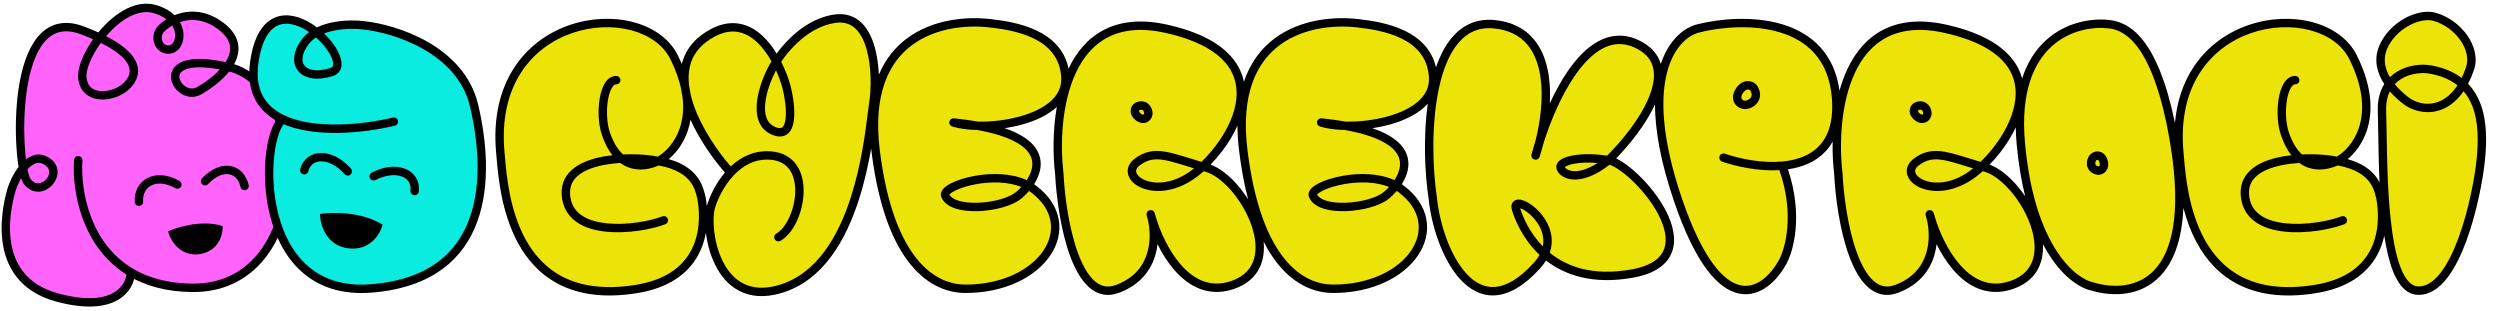
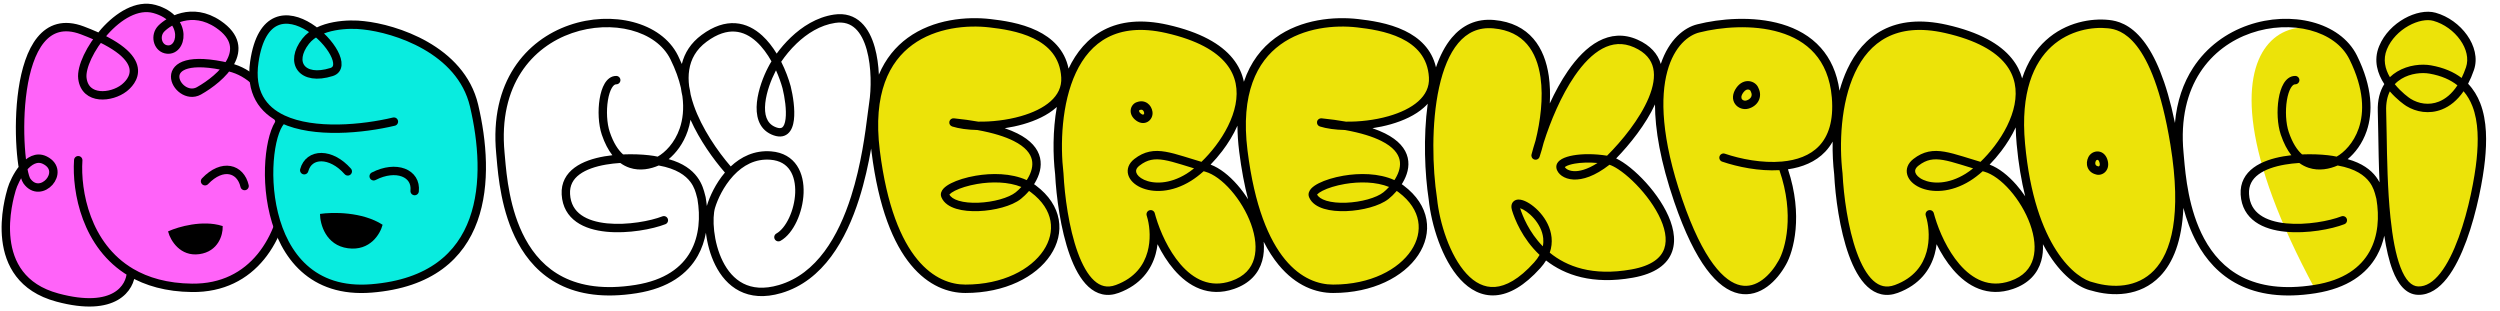
<svg xmlns="http://www.w3.org/2000/svg" width="1489" height="185" viewBox="0 0 1489 185" fill="none">
  <path d="M1418.7 66.222C1417.92 43.96 1437.43 39.619 1447.42 41.379C1478.34 46.827 1479.7 73.864 1477.56 95.077C1475.39 116.71 1463.17 173.64 1440.28 173.105C1417.39 172.57 1419.69 94.05 1418.7 66.222Z" fill="#ECE309" />
  <path d="M1419.33 28.422C1424.82 15.1 1440.68 7.383 1450 10C1463.97 13.925 1475.27 28.748 1471.11 40.886C1462.47 66.134 1445 67.5 1434.5 61C1431.72 59.279 1412.46 45.075 1419.33 28.422Z" fill="#ECE309" />
-   <path d="M1401.57 34.222C1419.72 70.942 1401.86 91.062 1392.04 95.945C1392.15 95.972 1392.24 96 1392.34 96.028C1415.28 99.974 1416.53 113.623 1417.82 117.882C1421.6 139.795 1415.39 166.37 1378.82 172.17C1302.83 184.224 1299.83 110.219 1298.03 91.224C1290.1 7.724 1383.03 -3.276 1401.57 34.222Z" fill="#ECE309" />
+   <path d="M1401.57 34.222C1419.72 70.942 1401.86 91.062 1392.04 95.945C1392.15 95.972 1392.24 96 1392.34 96.028C1415.28 99.974 1416.53 113.623 1417.82 117.882C1421.6 139.795 1415.39 166.37 1378.82 172.17C1290.1 7.724 1383.03 -3.276 1401.57 34.222Z" fill="#ECE309" />
  <path d="M1203.62 85.697C1197.91 23.412 1236.11 12.2 1255.92 14.379C1264.24 15.294 1284.45 20.322 1295.14 85.697C1309.09 170.908 1269.79 177.618 1246.41 170.684C1234.52 168.307 1209.32 147.981 1203.62 85.697Z" fill="#ECE309" />
-   <path d="M1252.97 96.486C1253.93 100.558 1250.71 102.204 1248.9 101.45C1245.6 100.652 1244.69 97.494 1246.05 94.727C1247.35 92.086 1251.79 91.395 1252.97 96.486Z" fill="#ECE309" />
  <path d="M1198.14 169.731C1171.63 178.822 1155.48 148.35 1150.01 129.963C1152.92 141.821 1152.28 163.678 1129.46 172.096C1105.04 181.103 1096.26 130.114 1094.92 103.494C1090.86 68.972 1097.98 3.383 1158.99 17.205C1226.38 32.474 1201.94 79.148 1180.26 99.192C1181.03 99.419 1181.82 99.646 1182.63 99.875C1204.3 106.016 1232.72 157.873 1198.14 169.731Z" fill="#ECE309" />
  <path d="M1141.54 69.281C1138.58 66.591 1140.22 63.554 1142.06 63.164C1145.08 62.006 1147.51 63.999 1147.94 66.914C1148.35 69.696 1145.23 72.644 1141.54 69.281Z" fill="#ECE309" />
  <path d="M1011.53 16.908C1037.19 10.408 1089.53 9.508 1093.53 57.908C1095.93 87.002 1079.91 97.078 1061.53 98.712C1071.93 126.956 1065.86 148.944 1061.53 156.408C1051.36 174.741 1024.73 193.008 999.527 119.408C974.327 45.808 997.027 20.408 1011.53 16.908Z" fill="#ECE309" />
  <path d="M1036.28 53.643C1039.6 49.027 1044.16 50.843 1045.01 53.375C1047.14 57.463 1044.72 61.217 1040.67 62.302C1036.81 63.337 1032.13 59.413 1036.28 53.643Z" fill="#ECE309" />
  <path d="M889.702 14.404C925.109 17.618 923.559 58.3 916.986 84.369C926.052 55.666 946.861 13.639 974.335 25.929C1004.6 39.467 976.058 77.887 958.006 95.406C973.775 98.189 1022.97 153.866 972.102 162.935C947.057 167.401 930.633 160.538 920.055 151.251C919.069 153.479 917.609 155.74 915.575 157.998C878.316 199.354 856.395 147.822 853.428 118.572C847.87 82.197 850.269 10.825 889.702 14.404Z" fill="#ECE309" />
  <path d="M853.569 46C854.774 67.089 823.471 75.383 801.356 74.942C843.279 82.472 839.134 100.14 831.316 110.465C832.43 111.069 833.495 111.746 834.5 112.5C864.07 134.678 840 172 794 172C775.382 172 748.919 157 740.542 89.981C731.84 20.368 781.212 10.652 808.642 13.842C822.199 15.418 852.055 19.517 853.569 46Z" fill="#ECE309" />
  <path d="M734.143 169.731C707.633 178.822 691.481 148.35 686.012 129.963C688.916 141.821 688.277 163.678 665.458 172.096C641.043 181.103 632.262 130.114 630.923 103.494C626.859 68.972 633.983 3.383 694.991 17.205C762.381 32.474 737.942 79.148 716.257 99.192C717.03 99.419 717.821 99.646 718.628 99.875C740.298 106.016 768.724 157.873 734.143 169.731Z" fill="#ECE309" />
  <path d="M677.538 69.281C674.582 66.591 676.218 63.554 678.056 63.164C681.083 62.006 683.509 63.999 683.94 66.914C684.351 69.696 681.233 72.644 677.538 69.281Z" fill="#ECE309" />
  <path d="M634.569 46C635.774 67.089 604.471 75.383 582.356 74.942C624.279 82.472 620.134 100.14 612.316 110.465C613.43 111.069 614.495 111.746 615.5 112.5C645.07 134.678 621 172 575 172C556.382 172 529.919 157 521.542 89.981C512.84 20.368 562.212 10.652 589.642 13.842C603.199 15.418 633.055 19.517 634.569 46Z" fill="#ECE309" />
-   <path d="M435.114 102.778C418.705 84.697 392.096 42.982 419.384 22.818C439.712 7.796 454.234 21.279 462.387 36.624C468.517 27.115 480.817 13.6 497.07 11.161C521.179 7.543 522.722 45.203 520.155 61.567C517.589 77.93 512.28 158.162 464.62 172.161C426.491 183.361 419.521 136.3 423.474 123.096C425.131 117.563 428.984 109.31 435.114 102.778Z" fill="#ECE309" />
-   <path d="M401.567 34.222C419.721 70.942 401.857 91.062 392.042 95.945C392.145 95.972 392.245 96 392.34 96.028C415.284 99.974 416.525 113.623 417.82 117.882C421.605 139.795 415.392 166.37 378.824 172.17C302.832 184.224 299.83 110.219 298.028 91.224C290.103 7.724 383.027 -3.276 401.567 34.222Z" fill="#ECE309" />
  <path fill-rule="evenodd" clip-rule="evenodd" d="M1243.39 99.715C1242.64 97.73 1242.88 95.526 1243.81 93.626C1244.89 91.424 1247.28 89.982 1249.79 90.218C1252.56 90.479 1254.64 92.633 1255.41 95.917C1256.06 98.701 1255.33 101.105 1253.65 102.63C1252.18 103.97 1250.01 104.517 1248.14 103.837C1245.83 103.226 1244.16 101.722 1243.39 99.715ZM1248.07 97.939C1248.22 98.353 1248.59 98.802 1249.49 99.02C1249.6 99.048 1249.71 99.084 1249.82 99.128C1249.83 99.128 1249.83 99.128 1249.84 99.128L1249.86 99.127C1249.87 99.126 1249.9 99.123 1249.93 99.117C1250.04 99.093 1250.18 99.032 1250.29 98.926C1250.4 98.829 1250.51 98.678 1250.58 98.425C1250.65 98.169 1250.7 97.73 1250.54 97.054C1250.32 96.122 1250 95.66 1249.8 95.45C1249.6 95.256 1249.44 95.208 1249.32 95.196C1248.99 95.165 1248.51 95.39 1248.3 95.829C1247.87 96.696 1247.88 97.454 1248.07 97.939Z" fill="black" />
-   <path fill-rule="evenodd" clip-rule="evenodd" d="M1147.39 61.455C1149.09 62.629 1150.11 64.522 1150.41 66.548C1150.76 68.911 1149.64 71.387 1147.5 72.585C1145.12 73.912 1142.26 73.323 1139.86 71.13C1137.81 69.269 1137.06 66.944 1137.57 64.788C1138.01 62.898 1139.44 61.26 1141.33 60.768C1143.5 59.989 1145.67 60.267 1147.39 61.455ZM1144.55 65.568C1144.23 65.35 1143.74 65.195 1142.95 65.499C1142.85 65.538 1142.74 65.571 1142.63 65.597C1142.62 65.604 1142.61 65.617 1142.59 65.635C1142.53 65.702 1142.46 65.805 1142.43 65.933C1142.41 66.046 1142.4 66.206 1142.47 66.421C1142.55 66.641 1142.74 66.996 1143.22 67.432C1143.89 68.038 1144.37 68.217 1144.62 68.265C1144.85 68.309 1144.98 68.264 1145.06 68.219C1145.29 68.088 1145.53 67.699 1145.47 67.279C1145.34 66.391 1144.93 65.83 1144.55 65.568Z" fill="black" />
  <path fill-rule="evenodd" clip-rule="evenodd" d="M1047.36 60.141C1046.14 62.433 1043.9 64.026 1041.32 64.717C1038.44 65.489 1035.22 64.447 1033.44 61.986C1031.52 59.31 1031.73 55.686 1034.25 52.184C1036.36 49.253 1039.17 48.032 1041.86 48.345C1044.28 48.627 1046.47 50.182 1047.31 52.379C1048.64 55.056 1048.6 57.826 1047.36 60.141ZM1042.95 57.789C1043.38 56.98 1043.5 55.893 1042.79 54.531C1042.73 54.415 1042.68 54.295 1042.64 54.172C1042.56 53.941 1042.11 53.408 1041.28 53.312C1040.65 53.239 1039.52 53.418 1038.31 55.102C1036.68 57.371 1037.16 58.594 1037.5 59.063C1037.99 59.748 1039.04 60.151 1040.02 59.887C1041.49 59.494 1042.48 58.667 1042.95 57.789Z" fill="black" />
  <path fill-rule="evenodd" clip-rule="evenodd" d="M683.393 61.455C685.091 62.629 686.114 64.522 686.413 66.548C686.762 68.911 685.643 71.387 683.498 72.585C681.121 73.912 678.265 73.323 675.856 71.13C673.81 69.269 673.059 66.944 673.566 64.788C674.01 62.898 675.443 61.26 677.327 60.768C679.504 59.989 681.674 60.267 683.393 61.455ZM680.55 65.568C680.235 65.35 679.745 65.195 678.949 65.499C678.846 65.538 678.74 65.571 678.632 65.597C678.628 65.6 678.623 65.603 678.618 65.608C678.61 65.615 678.6 65.624 678.589 65.635C678.526 65.702 678.463 65.805 678.433 65.933C678.406 66.046 678.399 66.206 678.474 66.421C678.551 66.641 678.742 66.996 679.221 67.432C679.886 68.038 680.369 68.217 680.622 68.265C680.853 68.309 680.98 68.264 681.06 68.219C681.295 68.088 681.529 67.699 681.467 67.279C681.336 66.391 680.93 65.83 680.55 65.568Z" fill="black" />
  <path fill-rule="evenodd" clip-rule="evenodd" d="M1450.68 7.593C1445.15 6.04 1438.15 7.605 1432.01 11.054C1425.8 14.543 1420.02 20.195 1417.02 27.469C1413.45 36.112 1416.15 44.065 1420.09 50.077C1417.49 54.19 1415.97 59.534 1416.21 66.311C1416.33 69.934 1416.41 74.472 1416.49 79.617V79.656L1416.49 79.681L1416.49 79.702L1416.49 79.72C1416.62 88.169 1416.78 98.246 1417.25 108.598C1416.69 107.524 1416.02 106.423 1415.2 105.334C1412.03 101.127 1406.86 97.176 1398.27 94.787C1402.57 91.214 1407.01 85.63 1409.6 78.008C1413.33 67.026 1413.18 52.066 1403.81 33.114C1398.77 22.92 1388.77 16.215 1377.09 13.149C1365.39 10.08 1351.78 10.582 1339.06 14.986C1326.31 19.397 1314.38 27.75 1306.16 40.459C1300.42 49.321 1296.54 60.219 1295.4 73.234C1290.2 47.874 1283.4 33.051 1276.61 24.33C1272.69 19.291 1268.77 16.283 1265.17 14.48C1261.58 12.678 1258.44 12.141 1256.19 11.894C1245.76 10.746 1230.48 13.105 1218.52 24.017C1212.59 29.42 1207.59 36.816 1204.38 46.7C1203.26 42.584 1201.27 38.578 1198.22 34.816C1191.22 26.179 1178.9 19.152 1159.54 14.767C1143.86 11.213 1131.34 12.707 1121.52 17.781C1111.72 22.845 1104.91 31.317 1100.29 41.159C1098.38 45.229 1096.84 49.557 1095.61 54.017C1094.12 43.243 1090.15 34.874 1084.51 28.51C1078.26 21.459 1070.09 17.029 1061.37 14.425C1044 9.24 1024.02 11.168 1010.93 14.481C1003.16 16.361 994.02 23.523 989.168 38.095C987.38 32.053 982.952 27.045 975.356 23.647C967.022 19.919 959.15 20.745 952.085 24.514C945.136 28.221 939.025 34.732 933.797 42.33C929.755 48.204 926.161 54.847 923.059 61.599C923.359 56.101 923.222 50.563 922.461 45.28C921.264 36.974 918.496 29.105 913.264 23.045C907.982 16.926 900.366 12.862 889.928 11.915C879.172 10.938 870.856 15.132 864.704 22.446C860.689 27.218 857.604 33.298 855.265 40.103C852.774 29.162 845.204 22.448 836.712 18.331C826.941 13.594 815.698 12.145 808.93 11.358C794.879 9.725 774.954 11.347 759.567 22.592C751.469 28.511 744.789 36.972 740.857 48.702C739.87 43.883 737.761 39.186 734.221 34.816C727.224 26.179 714.898 19.152 695.544 14.767C679.855 11.213 667.344 12.707 657.524 17.781C647.819 22.795 641.041 31.15 636.43 40.867C634.122 29.473 626.4 22.543 617.712 18.331C607.941 13.594 596.698 12.145 589.93 11.358C575.879 9.725 555.954 11.347 540.567 22.592C533.48 27.772 527.479 34.899 523.456 44.46C523.204 39.027 522.468 33.364 521.024 28.198C519.423 22.474 516.882 17.102 512.919 13.386C508.85 9.57 503.461 7.674 496.699 8.689C486.371 10.238 477.669 15.936 471.052 22.241C467.73 25.407 464.888 28.768 462.585 31.923C460.165 27.956 457.299 24.226 453.986 21.194C449.573 17.154 444.243 14.245 438.036 13.824C431.812 13.402 425.071 15.507 417.898 20.807C411.432 25.585 407.719 31.546 406.107 38.109C405.412 36.476 404.647 34.811 403.808 33.114C398.767 22.92 388.773 16.215 377.087 13.149C365.39 10.08 351.779 10.582 339.055 14.986C326.312 19.397 314.381 27.75 306.156 40.459C297.923 53.183 293.512 70.105 295.539 91.46C295.615 92.258 295.693 93.162 295.779 94.16C296.702 104.84 298.559 126.322 308.406 144.529C313.825 154.55 321.714 163.69 333.269 169.511C344.828 175.335 359.816 177.716 379.215 174.639C398.116 171.641 409.547 163.18 415.637 152.288C418.049 147.974 419.587 143.341 420.439 138.612C421.187 144.821 422.935 151.715 426.031 157.899C429.196 164.223 433.845 169.946 440.411 173.303C447.029 176.685 455.288 177.508 465.324 174.56C490.436 167.184 504.029 142.504 511.68 118.51C514.99 108.127 517.249 97.666 518.847 88.487C518.914 89.084 518.985 89.686 519.061 90.291C523.282 124.055 532.096 145.082 542.501 157.712C552.971 170.422 564.952 174.5 575 174.5C598.614 174.5 617.023 164.918 625.669 151.954C630.007 145.449 631.89 138.059 630.577 130.713C629.262 123.361 624.8 116.35 617 110.5C616.636 110.227 616.266 109.964 615.889 109.71C616.09 109.395 616.286 109.076 616.477 108.753C618.941 104.582 620.694 99.366 619.445 93.969C618.177 88.488 613.969 83.476 605.904 79.446C603.717 78.353 601.228 77.322 598.408 76.364C602.13 75.801 605.841 75.017 609.399 74C616.874 71.865 623.921 68.638 629.045 64.071C629.18 63.951 629.314 63.829 629.446 63.707C626.952 77.88 627.114 92.455 628.431 103.703C629.113 117.131 631.664 136.76 637.187 152.007C639.942 159.614 643.54 166.426 648.259 170.761C650.648 172.956 653.377 174.565 656.467 175.264C659.571 175.968 662.872 175.715 666.323 174.442C679.355 169.634 685.742 160.61 688.301 151.3C688.838 149.347 689.206 147.385 689.435 145.45C692.056 150.746 695.327 156.05 699.257 160.615C703.508 165.553 708.622 169.732 714.624 172.021C720.678 174.329 727.491 174.655 734.954 172.096C744.327 168.882 749.667 162.817 751.762 155.353C752.773 151.749 753.01 147.893 752.649 143.964C755.402 149.38 758.38 153.924 761.501 157.712C771.971 170.422 783.952 174.5 794 174.5C817.614 174.5 836.023 164.918 844.669 151.954C849.007 145.449 850.89 138.059 849.577 130.713C848.262 123.361 843.8 116.35 836 110.5C835.636 110.227 835.266 109.964 834.889 109.71C835.09 109.395 835.286 109.076 835.477 108.753C837.941 104.582 839.694 99.366 838.445 93.969C837.177 88.488 832.969 83.476 824.904 79.446C822.717 78.353 820.228 77.322 817.408 76.364C821.13 75.801 824.841 75.017 828.399 74C835.874 71.865 842.921 68.638 848.045 64.071C848.863 63.343 849.632 62.578 850.347 61.779C847.641 81.598 848.585 103.382 850.947 118.887C851.715 126.397 853.687 135.282 856.804 143.751C859.922 152.222 864.248 160.445 869.806 166.459C875.385 172.495 882.401 176.491 890.742 175.891C898.997 175.298 907.908 170.243 917.432 159.671C918.784 158.171 919.911 156.657 920.833 155.14C932.013 163.861 948.567 169.671 972.541 165.397C985.719 163.047 993.223 157.51 995.937 149.777C998.574 142.264 996.332 133.584 992.268 125.671C988.158 117.672 981.932 109.949 975.74 104.047C972.638 101.09 969.504 98.55 966.597 96.644C965.244 95.757 963.896 94.977 962.589 94.356C970.759 85.94 980.292 74.037 985.71 62.167C985.728 77.148 988.944 96.216 997.162 120.217C1003.51 138.748 1010 151.671 1016.41 160.307C1022.82 168.937 1029.3 173.486 1035.65 174.829C1042.06 176.183 1047.84 174.171 1052.56 170.733C1057.25 167.324 1061.04 162.435 1063.7 157.641C1068.26 149.765 1074.09 128.29 1064.92 100.834C1073.31 99.624 1081.3 96.515 1087.14 90.324C1088.81 88.559 1090.27 86.57 1091.52 84.342C1091.39 91.333 1091.76 97.953 1092.43 103.703C1093.11 117.131 1095.66 136.76 1101.19 152.007C1103.94 159.614 1107.54 166.426 1112.26 170.761C1114.65 172.956 1117.38 174.565 1120.47 175.264C1123.57 175.968 1126.87 175.715 1130.32 174.442C1143.36 169.634 1149.74 160.61 1152.3 151.3C1152.84 149.347 1153.21 147.385 1153.43 145.45C1156.06 150.746 1159.33 156.05 1163.26 160.615C1167.51 165.553 1172.62 169.732 1178.62 172.021C1184.68 174.329 1191.49 174.655 1198.95 172.096C1208.33 168.882 1213.67 162.817 1215.76 155.353C1216.65 152.201 1216.94 148.856 1216.76 145.439C1218.01 147.802 1219.29 149.99 1220.6 152.011C1229.28 165.457 1238.99 171.702 1245.8 173.112C1257.92 176.677 1274.68 176.866 1286.57 164.476C1294.26 156.474 1299.56 143.566 1300.43 123.813C1302.24 130.695 1304.78 137.834 1308.41 144.529C1313.82 154.55 1321.71 163.69 1333.27 169.511C1344.83 175.335 1359.82 177.716 1379.22 174.639C1398.12 171.641 1409.55 163.18 1415.64 152.288C1417.75 148.516 1419.19 144.501 1420.08 140.39C1421.26 148.139 1422.86 155.253 1425.06 160.987C1428.11 168.952 1432.81 175.431 1440.22 175.604C1447.09 175.765 1452.81 171.593 1457.42 165.725C1462.05 159.828 1465.9 151.807 1469.04 143.265C1475.31 126.159 1478.95 106.306 1480.05 95.327C1481.13 84.648 1481.38 72.082 1477.22 61.407C1475.56 57.157 1473.21 53.241 1470 49.874C1471.28 47.443 1472.44 44.723 1473.48 41.696C1475.9 34.628 1473.74 27.05 1469.39 20.918C1465.03 14.767 1458.25 9.72 1450.68 7.593ZM420.988 122.697C421.018 122.589 421.048 122.483 421.079 122.379C422.68 117.032 426.203 109.322 431.766 102.776C424.935 94.947 416.744 83.528 411.269 71.328C410.876 73.698 410.308 75.925 409.599 78.008C407.006 85.63 402.575 91.214 398.272 94.787C406.862 97.176 412.03 101.127 415.196 105.334C418.274 109.424 419.336 113.696 419.913 116.02C420.028 116.48 420.123 116.865 420.212 117.156C420.242 117.255 420.266 117.355 420.283 117.457C420.58 119.174 420.818 120.924 420.988 122.697ZM405.53 52.28C405.749 53.942 406.055 55.609 406.436 57.275C407.457 64.884 406.62 71.24 404.865 76.398C401.829 85.323 395.975 90.883 391.711 93.29C388.834 92.646 384.45 92.126 379.462 91.943C376.841 91.847 374.013 91.842 371.099 91.967C368.169 89.353 365.382 85.165 363.173 78.617C361.442 73.487 361.059 65.97 362.072 59.747C362.577 56.638 363.399 54.065 364.417 52.346C365.452 50.599 366.364 50.218 367.004 50.224C368.384 50.237 369.514 49.128 369.527 47.747C369.54 46.367 368.432 45.237 367.051 45.224C363.83 45.194 361.562 47.357 360.116 49.797C358.654 52.264 357.694 55.52 357.137 58.944C356.023 65.787 356.39 74.153 358.435 80.216C360.166 85.346 362.306 89.37 364.734 92.452C363.172 92.626 361.61 92.843 360.065 93.109C353.507 94.239 347.026 96.288 342.218 99.846C337.287 103.495 334.129 108.748 334.532 115.865C334.951 123.268 338.28 128.591 343.292 132.154C348.194 135.64 354.567 137.353 361.085 138.007C374.101 139.314 388.715 136.488 396.307 133.533C397.594 133.032 398.231 131.582 397.73 130.296C397.229 129.009 395.78 128.372 394.493 128.873C387.573 131.568 373.75 134.253 361.584 133.032C355.509 132.423 350.104 130.863 346.189 128.079C342.383 125.373 339.854 121.43 339.524 115.583C339.229 110.386 341.412 106.663 345.192 103.865C349.095 100.977 354.692 99.108 360.913 98.036C363.72 97.553 366.606 97.24 369.447 97.061C371.216 98.356 373.076 99.3 374.993 99.936C381.28 102.025 387.605 100.613 392.325 98.563C403.019 100.481 408.349 104.552 411.201 108.341C413.597 111.524 414.379 114.59 414.985 116.97C415.121 117.501 415.247 117.997 415.381 118.453C417.184 129.031 416.525 140.453 411.272 149.848C406.059 159.173 396.1 166.898 378.432 169.701C359.835 172.651 345.951 170.302 335.518 165.046C325.082 159.788 317.859 151.5 312.804 142.151C303.485 124.92 301.7 104.467 300.761 93.717C300.674 92.721 300.594 91.807 300.517 90.988C298.581 70.593 302.814 54.828 310.354 43.176C317.904 31.51 328.876 23.801 340.691 19.711C352.525 15.615 365.126 15.18 375.818 17.985C386.523 20.794 395.096 26.776 399.326 35.331C402.373 41.493 404.362 47.139 405.53 52.28ZM411.358 56.37C411.849 58.477 412.477 60.611 413.224 62.758C418.005 76.497 427.435 90.134 435.225 99.133C441.26 93.472 449.274 89.359 459.277 90.152C466.464 90.722 471.543 93.924 474.687 98.672C477.762 103.317 478.831 109.2 478.614 115.005C478.397 120.832 476.877 126.811 474.514 131.853C472.178 136.838 468.868 141.215 464.851 143.45C463.645 144.121 462.122 143.687 461.451 142.481C460.78 141.274 461.214 139.752 462.42 139.081C465.145 137.565 467.871 134.246 469.987 129.731C472.076 125.274 473.426 119.952 473.618 114.818C473.811 109.662 472.83 104.925 470.518 101.433C468.275 98.044 464.631 95.593 458.881 95.137C449.752 94.412 442.489 98.583 436.963 104.462C436.947 104.479 436.931 104.495 436.916 104.512C436.802 104.633 436.689 104.755 436.576 104.878C430.973 111.009 427.407 118.676 425.869 123.813C425.016 126.662 424.684 131.703 425.358 137.625C426.026 143.496 427.653 149.97 430.502 155.661C433.351 161.353 437.347 166.121 442.687 168.851C447.977 171.555 454.887 172.415 463.915 169.763C486.464 163.139 499.355 140.703 506.916 116.991C512.997 97.918 515.42 78.731 516.822 67.624L516.823 67.621L516.823 67.617C517.156 64.978 517.432 62.795 517.686 61.179C518.931 53.24 519.164 40.113 516.208 29.544C514.731 24.26 512.526 19.872 509.499 17.033C506.578 14.294 502.734 12.839 497.441 13.633C488.481 14.978 480.68 19.974 474.501 25.861C470.715 29.468 467.606 33.348 465.282 36.778C467.835 41.828 469.708 46.96 470.908 51.305C470.914 51.327 470.919 51.349 470.925 51.371C472.305 56.964 473.625 65.218 472.844 71.481C472.463 74.539 471.511 77.746 469.178 79.675C466.588 81.816 463.176 81.741 459.493 80.106C451.489 76.553 450.037 68.346 450.826 60.869C451.624 53.296 454.762 45.331 457.386 40.296C457.953 39.166 458.656 37.898 459.49 36.535C457.045 32.164 454.073 28.051 450.61 24.882C446.781 21.377 442.475 19.136 437.697 18.812C432.935 18.49 427.34 20.047 420.87 24.828C414.596 29.465 411.482 35.258 410.493 41.658C410.013 44.761 410.03 48.037 410.46 51.418C410.838 53.112 411.135 54.763 411.358 56.37ZM743.366 118.707C741.2 110.424 739.399 100.998 738.061 90.291C737.375 84.803 737.043 79.666 737.029 74.859C734.618 80.271 731.432 85.402 727.951 89.98C725.744 92.883 723.398 95.592 721.023 98.034C726.548 100.102 732.115 104.554 736.939 110.067C739.238 112.695 741.41 115.61 743.366 118.707ZM1206.21 116.931C1203.97 107.939 1202.2 97.654 1201.13 85.925C1200.81 82.426 1200.62 79.078 1200.57 75.877C1198.22 80.914 1195.21 85.69 1191.95 89.98C1189.74 92.883 1187.4 95.592 1185.02 98.034C1190.55 100.102 1196.11 104.554 1200.94 110.067C1202.79 112.186 1204.56 114.493 1206.21 116.931ZM1466.14 46.428C1467.07 44.529 1467.95 42.418 1468.75 40.077C1470.48 35.007 1469.07 29.104 1465.31 23.809C1461.57 18.532 1455.73 14.205 1449.32 12.407C1445.54 11.344 1439.95 12.329 1434.45 15.414C1429.03 18.46 1424.13 23.327 1421.64 29.375C1419.18 35.343 1420.54 41.038 1423.42 45.968C1424.74 44.683 1426.19 43.582 1427.73 42.653C1434.36 38.641 1442.36 37.95 1447.85 38.917C1455.5 40.264 1461.49 42.893 1466.14 46.428ZM1426.33 50.146C1427.53 48.854 1428.89 47.795 1430.31 46.931C1435.74 43.647 1442.48 43.047 1446.98 43.841C1454.15 45.103 1459.56 47.559 1463.65 50.828C1460.26 56.017 1456.37 59.02 1452.58 60.525C1446.66 62.876 1440.5 61.772 1435.82 58.874C1434.72 58.195 1430.21 54.952 1426.33 50.146ZM1423.38 54.42C1427.45 59.139 1431.84 62.291 1433.18 63.126C1439 66.728 1446.82 68.191 1454.43 65.172C1459.12 63.308 1463.55 59.81 1467.31 54.349C1469.6 57.01 1471.3 60.013 1472.56 63.225C1476.27 72.735 1476.14 84.293 1475.08 94.827C1474.01 105.48 1470.44 124.909 1464.34 141.543C1461.29 149.871 1457.65 157.334 1453.49 162.637C1449.3 167.969 1444.91 170.713 1440.34 170.606C1436.31 170.511 1432.71 166.975 1429.73 159.197C1426.83 151.641 1424.97 141.171 1423.77 129.64C1422.01 112.786 1421.72 94.187 1421.49 79.889L1421.49 79.877C1421.41 74.611 1421.34 69.93 1421.2 66.134C1421.03 61.302 1421.88 57.462 1423.38 54.42ZM1364.73 92.452C1363.17 92.626 1361.61 92.843 1360.06 93.109C1353.51 94.239 1347.03 96.288 1342.22 99.846C1337.29 103.495 1334.13 108.748 1334.53 115.865C1334.95 123.268 1338.28 128.591 1343.29 132.154C1348.19 135.64 1354.57 137.353 1361.08 138.007C1374.1 139.314 1388.72 136.488 1396.31 133.533C1397.59 133.032 1398.23 131.582 1397.73 130.296C1397.23 129.009 1395.78 128.372 1394.49 128.873C1387.57 131.568 1373.75 134.253 1361.58 133.032C1355.51 132.423 1350.1 130.863 1346.19 128.079C1342.38 125.373 1339.85 121.43 1339.52 115.583C1339.23 110.386 1341.41 106.663 1345.19 103.865C1349.09 100.977 1354.69 99.108 1360.91 98.036C1363.72 97.553 1366.61 97.24 1369.45 97.061C1371.22 98.356 1373.08 99.3 1374.99 99.936C1381.28 102.025 1387.6 100.613 1392.33 98.563C1403.02 100.481 1408.35 104.552 1411.2 108.341C1413.6 111.524 1414.38 114.59 1414.99 116.97C1415.12 117.501 1415.25 117.997 1415.38 118.453C1417.18 129.031 1416.52 140.453 1411.27 149.848C1406.06 159.173 1396.1 166.898 1378.43 169.701C1359.84 172.651 1345.95 170.302 1335.52 165.046C1325.08 159.788 1317.86 151.5 1312.8 142.151C1303.49 124.92 1301.7 104.467 1300.76 93.717L1300.76 93.699C1300.67 92.709 1300.59 91.802 1300.52 90.988C1298.58 70.593 1302.81 54.828 1310.35 43.176C1317.9 31.51 1328.88 23.801 1340.69 19.711C1352.53 15.615 1365.13 15.18 1375.82 17.985C1386.52 20.794 1395.1 26.776 1399.33 35.331C1408.22 53.315 1408.1 66.893 1404.87 76.398C1401.83 85.323 1395.98 90.883 1391.71 93.29C1388.83 92.646 1384.45 92.126 1379.46 91.943C1376.84 91.847 1374.01 91.842 1371.1 91.967C1368.17 89.353 1365.38 85.165 1363.17 78.617C1361.44 73.487 1361.06 65.97 1362.07 59.747C1362.58 56.638 1363.4 54.065 1364.42 52.346C1365.45 50.599 1366.36 50.218 1367 50.224C1368.38 50.237 1369.51 49.128 1369.53 47.747C1369.54 46.367 1368.43 45.237 1367.05 45.224C1363.83 45.194 1361.56 47.357 1360.12 49.797C1358.65 52.264 1357.69 55.52 1357.14 58.944C1356.02 65.787 1356.39 74.153 1358.44 80.216C1360.17 85.346 1362.31 89.37 1364.73 92.452ZM1206.11 85.469C1203.3 54.853 1211.32 37.35 1221.88 27.711C1232.54 17.99 1246.27 15.833 1255.64 16.864C1257.56 17.075 1260.06 17.509 1262.93 18.95C1265.8 20.39 1269.16 22.896 1272.67 27.401C1279.72 36.466 1287.36 53.589 1292.68 86.1C1299.61 128.495 1293.13 150.433 1282.97 161.013C1272.89 171.511 1258.38 171.626 1247.12 168.287C1247.05 168.266 1246.97 168.247 1246.9 168.232C1241.83 167.219 1233.06 162.107 1224.8 149.299C1216.57 136.553 1208.93 116.313 1206.11 85.469ZM1151.74 126.869C1151.98 127.626 1152.21 128.441 1152.43 129.305C1154.98 137.863 1159.89 149.043 1167.05 157.352C1170.94 161.876 1175.41 165.443 1180.41 167.349C1185.35 169.235 1190.96 169.551 1197.33 167.366C1205.25 164.652 1209.32 159.787 1210.95 154.001C1212.62 148.059 1211.77 140.839 1209.13 133.508C1206.49 126.21 1202.15 119.049 1197.18 113.36C1192.15 107.622 1186.7 103.629 1181.95 102.281C1181.72 102.217 1181.5 102.153 1181.27 102.089L1180.9 101.982C1178.3 104.296 1175.74 106.238 1173.37 107.713C1161.83 114.899 1150.54 114.916 1143.35 111.629C1139.81 110.012 1136.96 107.434 1135.99 104.205C1134.95 100.72 1136.3 97.263 1139.61 94.689C1142.54 92.41 1145.46 90.999 1148.58 90.341C1151.69 89.686 1154.84 89.806 1158.2 90.378C1161.53 90.946 1165.17 91.98 1169.24 93.22C1170.37 93.566 1171.54 93.928 1172.75 94.303C1174.89 94.964 1177.15 95.665 1179.59 96.389C1182.42 93.668 1185.29 90.478 1187.97 86.954C1193.58 79.569 1198.19 70.916 1199.86 62.297C1201.52 53.748 1200.29 45.309 1194.34 37.964C1188.32 30.536 1177.21 23.897 1158.44 19.643C1143.62 16.287 1132.37 17.807 1123.82 22.223C1115.25 26.648 1109.1 34.139 1104.82 43.282C1096.2 61.667 1095.4 86.16 1097.41 103.202C1097.41 103.257 1097.42 103.313 1097.42 103.369C1098.08 116.559 1100.59 135.684 1105.89 150.304C1108.55 157.645 1111.81 163.555 1115.64 167.079C1117.53 168.814 1119.5 169.919 1121.57 170.388C1123.63 170.853 1125.94 170.729 1128.59 169.751C1139.97 165.552 1145.31 157.878 1147.48 149.975C1149.4 143.003 1148.86 135.79 1147.6 130.618C1147.36 129.809 1147.14 129.025 1146.94 128.267C1146.6 126.956 1147.36 125.61 1148.66 125.23C1149.96 124.851 1151.33 125.578 1151.74 126.869ZM1171.22 99.063C1172.48 99.453 1173.8 99.862 1175.18 100.282C1173.63 101.527 1172.13 102.597 1170.73 103.468C1160.41 109.894 1150.89 109.579 1145.43 107.081C1142.63 105.806 1141.19 104.12 1140.78 102.768C1140.45 101.67 1140.64 100.227 1142.68 98.636C1145.11 96.75 1147.34 95.712 1149.61 95.233C1151.91 94.749 1154.39 94.802 1157.36 95.307C1160.35 95.816 1163.72 96.763 1167.78 98.003C1168.88 98.337 1170.02 98.692 1171.22 99.063ZM1059.37 155.152C1063.22 148.512 1069.08 128.063 1059.81 101.344C1047.73 102.049 1035.01 99.435 1025.72 96.274C1024.41 95.829 1023.72 94.409 1024.16 93.102C1024.61 91.795 1026.03 91.096 1027.33 91.541C1036.69 94.725 1049.56 97.266 1061.31 96.222C1070.15 95.435 1078.07 92.644 1083.5 86.891C1088.88 81.191 1092.2 72.177 1091.04 58.114C1090.07 46.485 1086.24 37.996 1080.77 31.827C1075.28 25.637 1068.01 21.624 1059.94 19.216C1043.73 14.377 1024.72 16.146 1012.14 19.331L1012.11 19.338C1005.92 20.833 997.2 27.239 993.053 42.525C988.896 57.848 989.38 82.052 1001.89 118.598C1008.15 136.868 1014.44 149.261 1020.42 157.327C1026.42 165.399 1031.95 168.937 1036.68 169.937C1041.35 170.924 1045.71 169.532 1049.62 166.689C1053.57 163.822 1056.92 159.561 1059.34 155.195C1059.35 155.181 1059.36 155.167 1059.37 155.152ZM924.116 141.397C924.414 144.345 924.11 147.409 923.036 150.501C933.069 158.702 948.4 164.622 971.663 160.474C983.921 158.289 989.343 153.466 991.219 148.121C993.172 142.557 991.667 135.444 987.82 127.956C984.018 120.554 978.168 113.269 972.29 107.666C969.357 104.87 966.458 102.532 963.855 100.825C961.763 99.453 959.981 98.568 958.599 98.127C949.843 104.954 942.602 107.2 937.141 106.925C934.311 106.782 931.967 105.957 930.226 104.739C928.539 103.559 927.26 101.879 926.982 100C926.589 97.35 928.619 95.619 930.217 94.715C931.987 93.714 934.413 92.985 937.169 92.51C942.44 91.6 949.522 91.516 957.165 92.73C965.935 84.044 976.74 70.816 981.98 58.215C984.692 51.693 985.786 45.641 984.65 40.58C983.551 35.686 980.275 31.325 973.315 28.212C966.519 25.171 960.271 25.814 954.439 28.925C948.491 32.099 942.928 37.881 937.916 45.164C929.757 57.022 923.415 72.332 919.392 85.053C918.632 88.059 917.808 90.868 916.969 93.406C916.545 94.687 915.18 95.401 913.885 95.018C912.591 94.634 911.835 93.293 912.177 91.987C912.853 89.407 913.656 86.616 914.58 83.685C917.428 72.364 919.288 58.314 917.512 45.993C916.398 38.265 913.883 31.413 909.48 26.312C905.127 21.271 898.756 17.736 889.477 16.894C880.517 16.081 873.744 19.466 868.53 25.665C863.219 31.979 859.512 41.252 857.135 52.043C852.386 73.6 853.152 100.212 855.899 118.194C855.906 118.236 855.911 118.277 855.915 118.319C856.635 125.421 858.514 133.92 861.497 142.024C864.487 150.149 868.527 157.709 873.478 163.065C878.407 168.399 884.043 171.36 890.384 170.904C896.811 170.442 904.612 166.43 913.717 156.324C915.085 154.806 916.157 153.304 916.976 151.829C906.596 142.051 902.067 130.247 900.551 125.277C900.036 123.586 899.822 121.157 901.789 119.687C902.661 119.035 903.662 118.85 904.499 118.846C905.344 118.842 906.202 119.019 907.011 119.278C910.169 120.289 914.118 123.065 917.382 126.803C920.679 130.58 923.533 135.63 924.116 141.397ZM937.393 101.931C940.592 102.092 945.317 101.046 951.485 97.067C946.266 96.615 941.595 96.82 938.02 97.437C935.535 97.865 933.742 98.466 932.679 99.067C932.339 99.26 932.136 99.41 932.019 99.514C932.151 99.775 932.452 100.195 933.092 100.642C933.974 101.26 935.388 101.83 937.393 101.931ZM931.875 99.674C931.873 99.678 931.873 99.681 931.874 99.681C931.875 99.681 931.88 99.676 931.886 99.666C931.889 99.662 931.892 99.656 931.895 99.649C931.897 99.645 931.9 99.639 931.902 99.633C931.887 99.653 931.878 99.666 931.875 99.674ZM905.393 124.011C906.758 128.412 910.587 138.208 918.903 146.715C919.242 145.048 919.297 143.437 919.141 141.9C918.692 137.454 916.451 133.34 913.615 130.091C910.745 126.804 907.52 124.691 905.486 124.04L905.434 124.023L905.393 124.011ZM905.191 123.071C905.193 123.073 905.195 123.097 905.187 123.137C905.185 123.089 905.188 123.069 905.191 123.071ZM830.51 107.274C821.203 103.049 809.566 103.038 800.129 104.652C794.359 105.639 789.151 107.273 785.474 109.135C783.66 110.053 782.049 111.111 780.951 112.304C779.893 113.454 778.821 115.331 779.686 117.447C781.17 121.073 784.707 123.178 788.533 124.345C792.429 125.532 797.148 125.921 801.896 125.737C806.664 125.553 811.6 124.785 815.983 123.563C820.318 122.355 824.32 120.645 827.062 118.452C828.521 117.285 830.236 115.67 831.899 113.725C832.275 113.973 832.642 114.231 833 114.5C839.985 119.739 843.603 125.71 844.655 131.593C845.707 137.483 844.242 143.581 840.509 149.18C833.012 160.421 816.386 169.5 794 169.5C785.429 169.5 774.87 166.078 765.36 154.533C755.785 142.909 747.179 122.926 743.022 89.671C738.753 55.515 748.751 36.691 762.518 26.629C776.499 16.41 794.975 14.77 808.353 16.325C815.142 17.114 825.606 18.503 834.531 22.83C843.337 27.1 850.383 34.074 851.073 46.143C851.399 51.854 849.009 56.514 844.718 60.339C840.364 64.22 834.104 67.171 827.025 69.193C818.656 71.584 809.489 72.584 801.602 72.446C797.256 71.671 792.449 71.007 787.14 70.469C785.865 70.34 784.698 71.196 784.439 72.451C784.18 73.706 784.912 74.954 786.134 75.34C790.091 76.591 795.31 77.307 801.106 77.437C810.667 79.167 817.659 81.415 822.669 83.918C829.893 87.528 832.749 91.53 833.574 95.097C834.419 98.748 833.297 102.612 831.172 106.21C830.959 106.571 830.738 106.926 830.51 107.274ZM827.325 111.349C826.14 112.643 824.958 113.732 823.938 114.548C821.95 116.138 818.683 117.62 814.64 118.747C810.644 119.861 806.095 120.571 801.702 120.741C797.289 120.912 793.173 120.532 789.991 119.562C786.967 118.64 785.215 117.328 784.466 115.882C784.507 115.83 784.56 115.766 784.63 115.69C785.143 115.132 786.15 114.397 787.733 113.596C790.85 112.017 795.551 110.507 800.972 109.58C809.652 108.096 819.533 108.206 827.325 111.349ZM784.347 116.068C784.345 116.068 784.349 116.056 784.363 116.03C784.356 116.054 784.349 116.067 784.347 116.068ZM687.739 126.869C687.981 127.626 688.212 128.441 688.425 129.305C690.977 137.863 695.892 149.043 703.046 157.352C706.941 161.876 711.407 165.443 716.405 167.349C721.352 169.235 726.961 169.551 733.332 167.366C741.249 164.652 745.324 159.787 746.948 154.001C748.616 148.059 747.775 140.839 745.128 133.508C742.494 126.21 738.155 119.049 733.176 113.36C728.155 107.622 722.704 103.629 717.947 102.281C717.595 102.181 717.247 102.082 716.902 101.982C714.302 104.296 711.744 106.238 709.375 107.713C697.832 114.899 686.544 114.916 679.348 111.629C675.807 110.012 672.959 107.434 671.991 104.205C670.945 100.72 672.305 97.263 675.613 94.689C678.543 92.41 681.461 90.999 684.583 90.341C687.686 89.686 690.841 89.806 694.197 90.378C697.531 90.946 701.17 91.98 705.24 93.22C706.365 93.563 707.525 93.922 708.727 94.295L708.74 94.299L708.754 94.303C710.886 94.964 713.151 95.665 715.587 96.389C718.419 93.668 721.292 90.478 723.971 86.954C729.585 79.569 734.194 70.916 735.865 62.297C737.521 53.748 736.287 45.309 730.336 37.964C724.319 30.536 713.214 23.897 694.439 19.643C679.623 16.287 668.366 17.807 659.819 22.223C651.254 26.648 645.105 34.139 640.819 43.282C632.201 61.667 631.4 86.16 633.406 103.202C633.413 103.257 633.417 103.313 633.42 103.369C634.084 116.559 636.593 135.684 641.888 150.304C644.547 157.645 647.806 163.555 651.642 167.079C653.53 168.814 655.503 169.919 657.572 170.388C659.626 170.853 661.94 170.729 664.592 169.751C675.974 165.552 681.307 157.878 683.48 149.975C685.396 143.003 684.857 135.79 683.599 130.618C683.359 129.809 683.14 129.025 682.94 128.267C682.595 126.956 683.358 125.61 684.659 125.23C685.96 124.851 687.327 125.578 687.739 126.869ZM707.221 99.063C708.482 99.453 709.8 99.862 711.176 100.282C709.627 101.527 708.132 102.597 706.732 103.468C696.411 109.894 686.892 109.579 681.425 107.081C678.633 105.806 677.185 104.12 676.78 102.768C676.45 101.67 676.638 100.227 678.683 98.636C681.107 96.75 683.342 95.712 685.615 95.233C687.908 94.749 690.39 94.802 693.357 95.307C696.346 95.816 699.716 96.763 703.782 98.003C704.877 98.337 706.022 98.691 707.218 99.062L707.221 99.063ZM581.129 104.652C590.566 103.038 602.203 103.049 611.51 107.274C611.738 106.926 611.959 106.571 612.172 106.21C614.297 102.612 615.419 98.748 614.574 95.097C613.749 91.53 610.893 87.528 603.669 83.918C598.659 81.415 591.667 79.167 582.106 77.437C576.31 77.307 571.091 76.591 567.134 75.34C565.912 74.954 565.18 73.706 565.439 72.451C565.698 71.196 566.865 70.34 568.14 70.469C573.449 71.007 578.256 71.671 582.602 72.446C590.489 72.584 599.656 71.584 608.025 69.193C615.104 67.171 621.364 64.22 625.718 60.339C630.009 56.514 632.399 51.854 632.073 46.143C631.383 34.074 624.337 27.1 615.531 22.83C606.606 18.503 596.142 17.114 589.353 16.325C575.975 14.77 557.499 16.41 543.518 26.629C529.751 36.691 519.753 55.515 524.022 89.671C528.179 122.926 536.785 142.909 546.36 154.533C555.87 166.078 566.429 169.5 575 169.5C597.386 169.5 614.012 160.421 621.509 149.18C625.242 143.581 626.707 137.483 625.655 131.593C624.603 125.71 620.985 119.739 614 114.5C613.642 114.231 613.275 113.973 612.899 113.725C611.236 115.67 609.521 117.285 608.062 118.452C605.32 120.645 601.318 122.355 596.983 123.563C592.6 124.785 587.664 125.553 582.896 125.737C578.148 125.921 573.429 125.532 569.533 124.345C565.707 123.178 562.17 121.073 560.686 117.447C559.821 115.331 560.893 113.454 561.951 112.304C563.049 111.111 564.66 110.053 566.474 109.135C570.151 107.273 575.359 105.639 581.129 104.652ZM604.938 114.548C605.958 113.732 607.14 112.643 608.325 111.349C600.533 108.206 590.652 108.096 581.972 109.58C576.551 110.507 571.85 112.017 568.733 113.596C567.15 114.397 566.143 115.132 565.63 115.69C565.56 115.766 565.507 115.83 565.466 115.882C566.215 117.328 567.967 118.64 570.991 119.562C574.173 120.532 578.289 120.912 582.702 120.741C587.095 120.571 591.644 119.861 595.64 118.747C599.683 117.62 602.95 116.138 604.938 114.548ZM565.347 116.068C565.345 116.068 565.349 116.056 565.363 116.03C565.356 116.054 565.349 116.067 565.347 116.068ZM462.186 41.894C462.068 42.119 461.955 42.339 461.848 42.553C461.841 42.566 461.835 42.578 461.829 42.59C459.373 47.297 456.509 54.65 455.798 61.393C455.076 68.241 456.613 73.358 461.521 75.537C464.295 76.768 465.449 76.27 465.992 75.821C466.792 75.16 467.54 73.609 467.882 70.863C468.547 65.531 467.411 58.013 466.079 52.602C465.168 49.309 463.864 45.608 462.186 41.894Z" fill="black" />
  <path d="M136.653 40.069C185.4 51.636 187.052 172.264 114.345 171.438C99.274 171.267 87.353 167.764 77.991 162.231C77.716 171.083 68.572 186.475 34.201 177.222C-8.763 165.655 5.331 118.394 6.936 112.776C7.76 109.892 10.227 104.338 13.723 100.108C9.319 75.153 10.398 3.482 49.073 18.105C52.909 19.555 56.296 20.989 59.281 22.401C67.843 11.344 80.459 2.125 92.037 5.367C97.298 6.84 100.951 9.278 103.31 12.053C109.837 8.942 119.531 7.307 130.043 14.456C142.221 22.736 141.123 31.984 135.479 39.796C135.866 39.884 136.257 39.975 136.653 40.069Z" fill="#FF63F9" />
  <path d="M46.594 95.425C45.37 113.994 51.221 146.41 77.991 162.231M77.991 162.231C87.353 167.764 99.274 171.267 114.345 171.438C187.052 172.264 185.4 51.636 136.653 40.069C87.906 28.501 105.256 61.55 118.476 54.114C131.696 46.678 151.525 29.063 130.043 14.456C114.248 3.715 100.299 12.803 96.168 16.934C92.037 21.066 93.771 28.109 98.647 29.328C108.561 31.806 112.692 11.151 92.037 5.367C71.381 -0.416 47.421 33.459 49.073 46.678C50.726 59.898 66.424 58.245 73.86 52.462C77.55 49.593 93.689 34.974 49.073 18.105C4.457 1.236 9.874 99.209 16.025 107.819C24.286 119.386 39.839 101.963 26.765 95.425C16.85 90.468 8.588 106.992 6.936 112.776C5.331 118.394 -8.763 165.655 34.201 177.222C68.572 186.475 77.716 171.083 77.991 162.231Z" stroke="black" stroke-width="5" stroke-linecap="round" stroke-linejoin="round" />
  <path d="M132.149 135.015C120.599 131.409 106.363 135.567 100.689 138.097C102.065 142.987 107.58 152.388 118.63 150.875C129.679 149.362 132.247 139.671 132.149 135.015Z" fill="black" stroke="black" />
-   <path d="M82.755 120.178C81.989 109.433 92.5 102.516 105.632 109.915" stroke="black" stroke-width="5" stroke-linecap="round" />
  <path d="M145.68 110.803C143.28 100.301 132.525 97.032 122.121 107.938" stroke="black" stroke-width="5" stroke-linecap="round" />
  <path d="M151.485 36.83C156.17 4.83 175.409 8.645 188.466 19.262C197.451 14.345 210.1 14.253 216.523 15.07C235.167 17.015 274.437 29.302 282.356 62.885C292.255 104.864 291.895 166.093 221.198 171.787C150.502 177.481 154.627 81.061 168.471 71.044C156.428 65.414 148.836 54.921 151.485 36.83Z" fill="#09ECDF" />
  <path d="M234.604 72.438C216.107 76.849 187.014 79.712 168.471 71.044M168.471 71.044C156.428 65.414 148.836 54.921 151.485 36.83C159.894 -20.605 215.188 37.338 197.472 42.898C179.757 48.457 172.153 37.241 182.016 24.589C189.906 14.467 208.308 14.026 216.523 15.07C235.167 17.015 274.437 29.302 282.356 62.885C292.255 104.864 291.895 166.093 221.198 171.787C150.502 177.481 154.627 81.061 168.471 71.044Z" stroke="black" stroke-width="5" stroke-linecap="round" stroke-linejoin="round" />
  <path d="M227.879 133.86C215.696 126.026 197.945 126.297 190.593 127.412C190.626 133.492 194.001 146.095 207.233 147.863C220.465 149.63 226.51 139.264 227.879 133.86Z" fill="black" />
  <path d="M181.2 101.379C184.005 90.978 197.161 90.771 207.135 102.072" stroke="black" stroke-width="5" stroke-linecap="round" />
  <path d="M246.963 113.796C248.144 103.088 235.969 98.099 222.561 104.984" stroke="black" stroke-width="5" stroke-linecap="round" />
</svg>